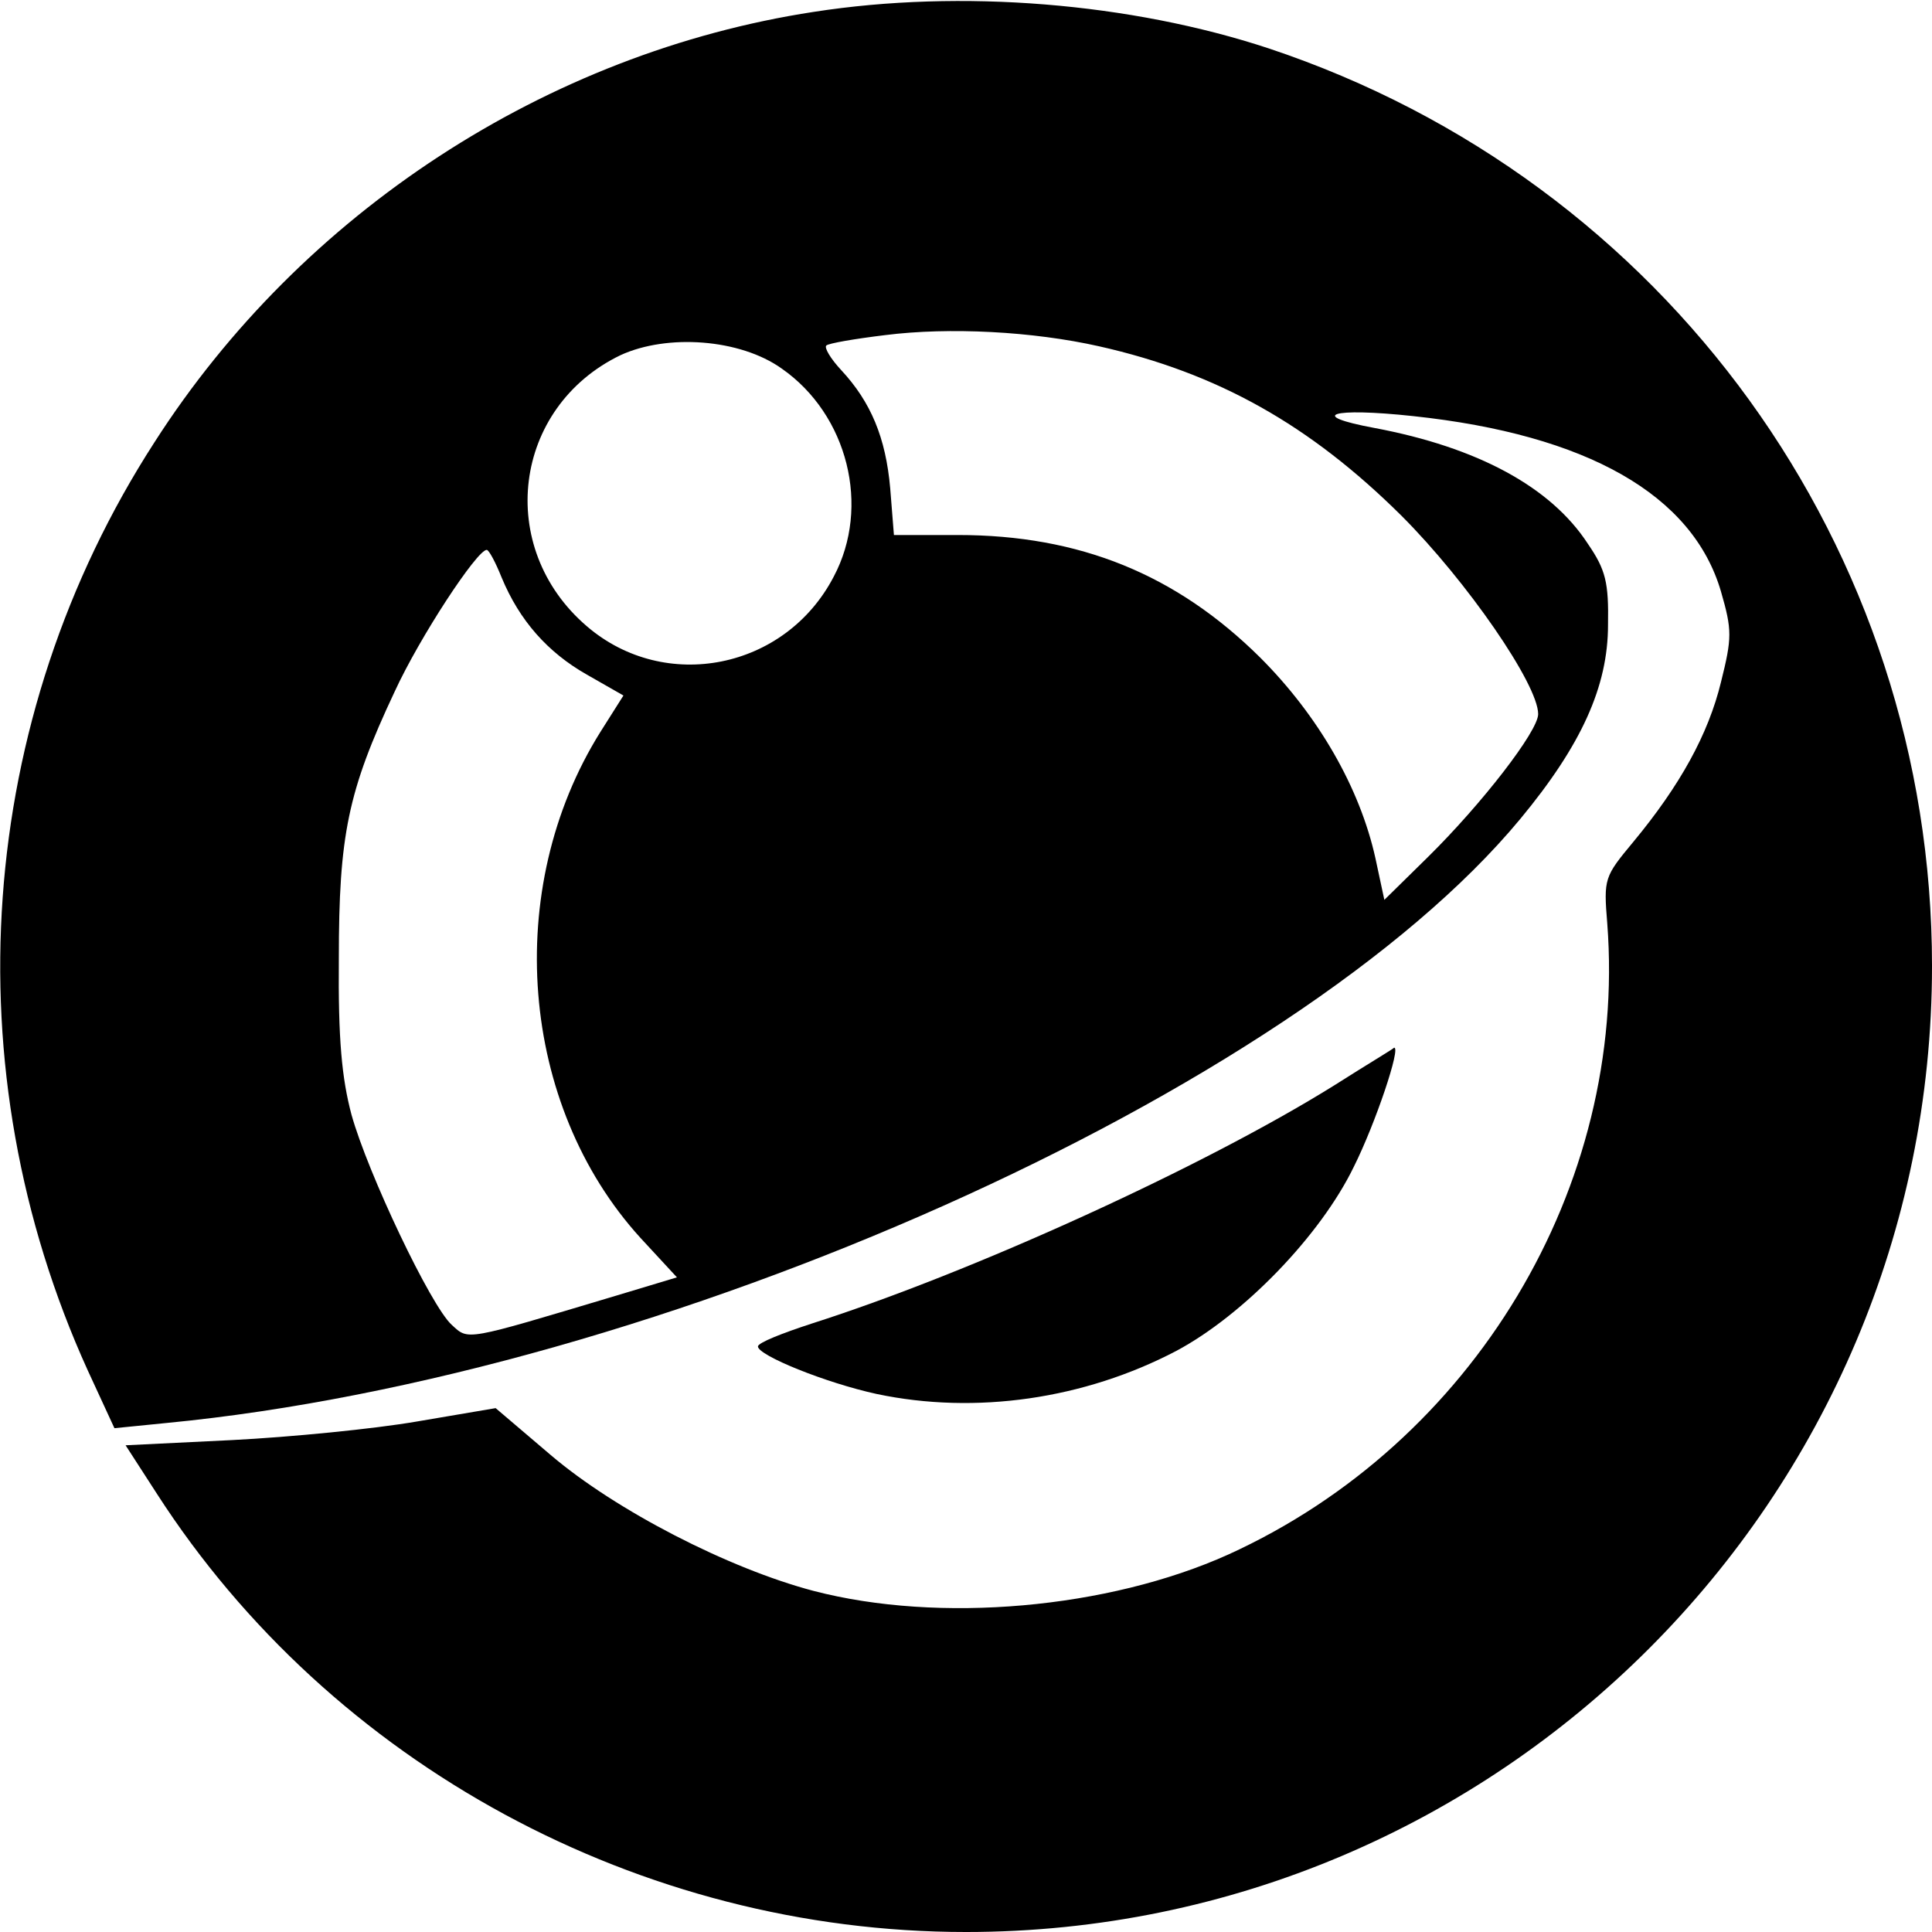
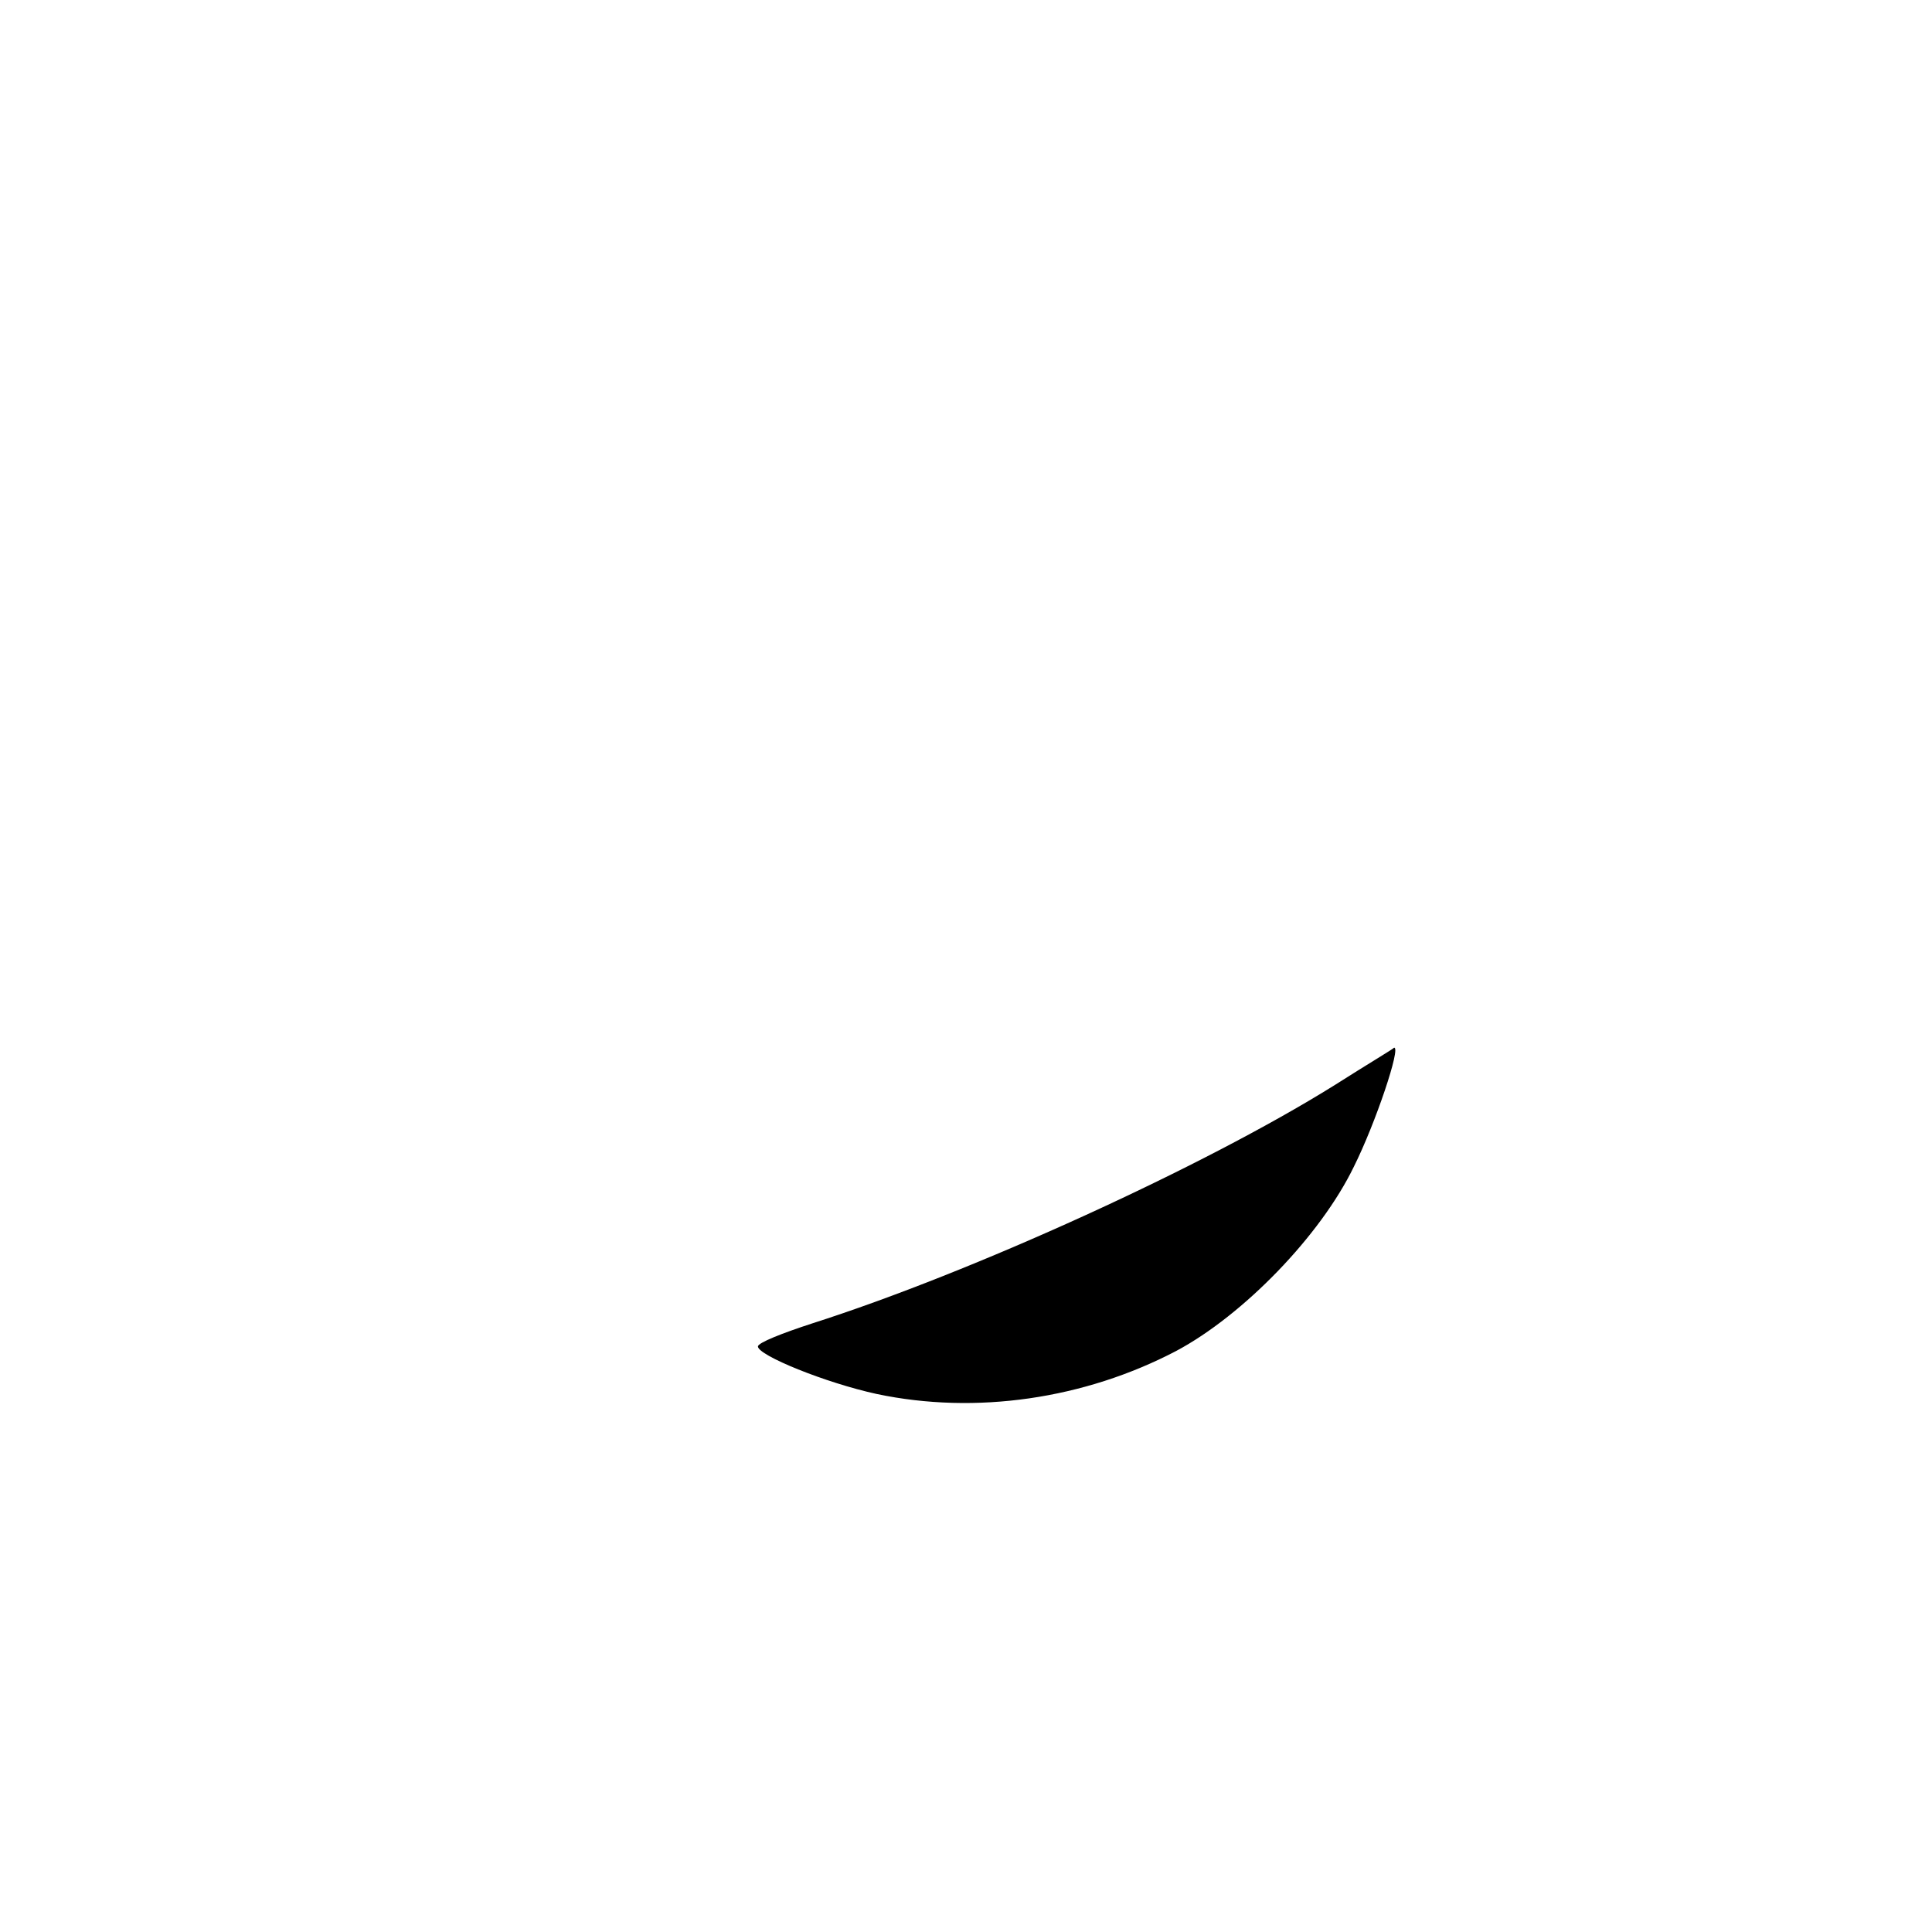
<svg xmlns="http://www.w3.org/2000/svg" version="1.0" width="260pt" height="260pt" viewBox="0 0 260 260" preserveAspectRatio="xMidYMid meet">
  <g transform="translate(0,260) scale(0.1,-0.1)" fill="#000000" stroke="none">
-     <path d="M1095 2584 c-359 -55 -689 -270 -887 -579 -241 -373 -274 -844 -90 -1249 l36 -78 70 7 c665 64 1517 445 1822 813 82 99 118 178 118 261 1 57 -3 74 -27 109 -50 77 -149 130 -287 156 -92 17 -59 28 52 16 234 -25 376 -106 414 -236 15 -52 15 -62 0 -122 -17 -70 -55 -139 -118 -215 -39 -47 -40 -49 -35 -110 27 -354 -180 -699 -510 -849 -162 -73 -389 -93 -558 -49 -114 30 -266 108 -354 183 l-74 63 -106 -18 c-58 -10 -170 -21 -249 -25 l-143 -7 42 -65 c235 -365 651 -590 1089 -590 717 0 1300 583 1300 1300 0 562 -358 1057 -893 1235 -185 61 -413 80 -612 49z m384 -450 c160 -36 284 -106 407 -228 88 -88 184 -227 184 -267 0 -23 -76 -121 -148 -192 l-59 -58 -12 56 c-21 95 -77 192 -155 270 -113 112 -243 165 -407 165 l-86 0 -5 63 c-6 68 -26 116 -66 159 -14 15 -23 30 -20 33 3 3 38 9 79 14 87 11 199 5 288 -15z m-427 -30 c89 -62 120 -186 70 -280 -65 -125 -227 -157 -332 -67 -124 106 -100 295 45 365 63 29 161 22 217 -18z m-377 -281 c24 -58 62 -101 115 -131 l49 -28 -31 -49 c-132 -211 -109 -502 54 -681 l49 -53 -83 -25 c-204 -61 -197 -60 -220 -39 -28 25 -113 204 -135 283 -13 49 -18 101 -17 210 0 166 12 225 75 359 34 74 111 191 124 191 3 0 12 -17 20 -37z" />
-     <path d="M1795 1139 c-175 -109 -486 -251 -702 -320 -40 -13 -73 -26 -73 -31 0 -12 91 -49 160 -64 133 -28 279 -7 403 58 90 48 194 155 239 248 29 58 64 162 54 160 0 -1 -37 -23 -81 -51z" />
+     <path d="M1795 1139 c-175 -109 -486 -251 -702 -320 -40 -13 -73 -26 -73 -31 0 -12 91 -49 160 -64 133 -28 279 -7 403 58 90 48 194 155 239 248 29 58 64 162 54 160 0 -1 -37 -23 -81 -51" />
  </g>
</svg>